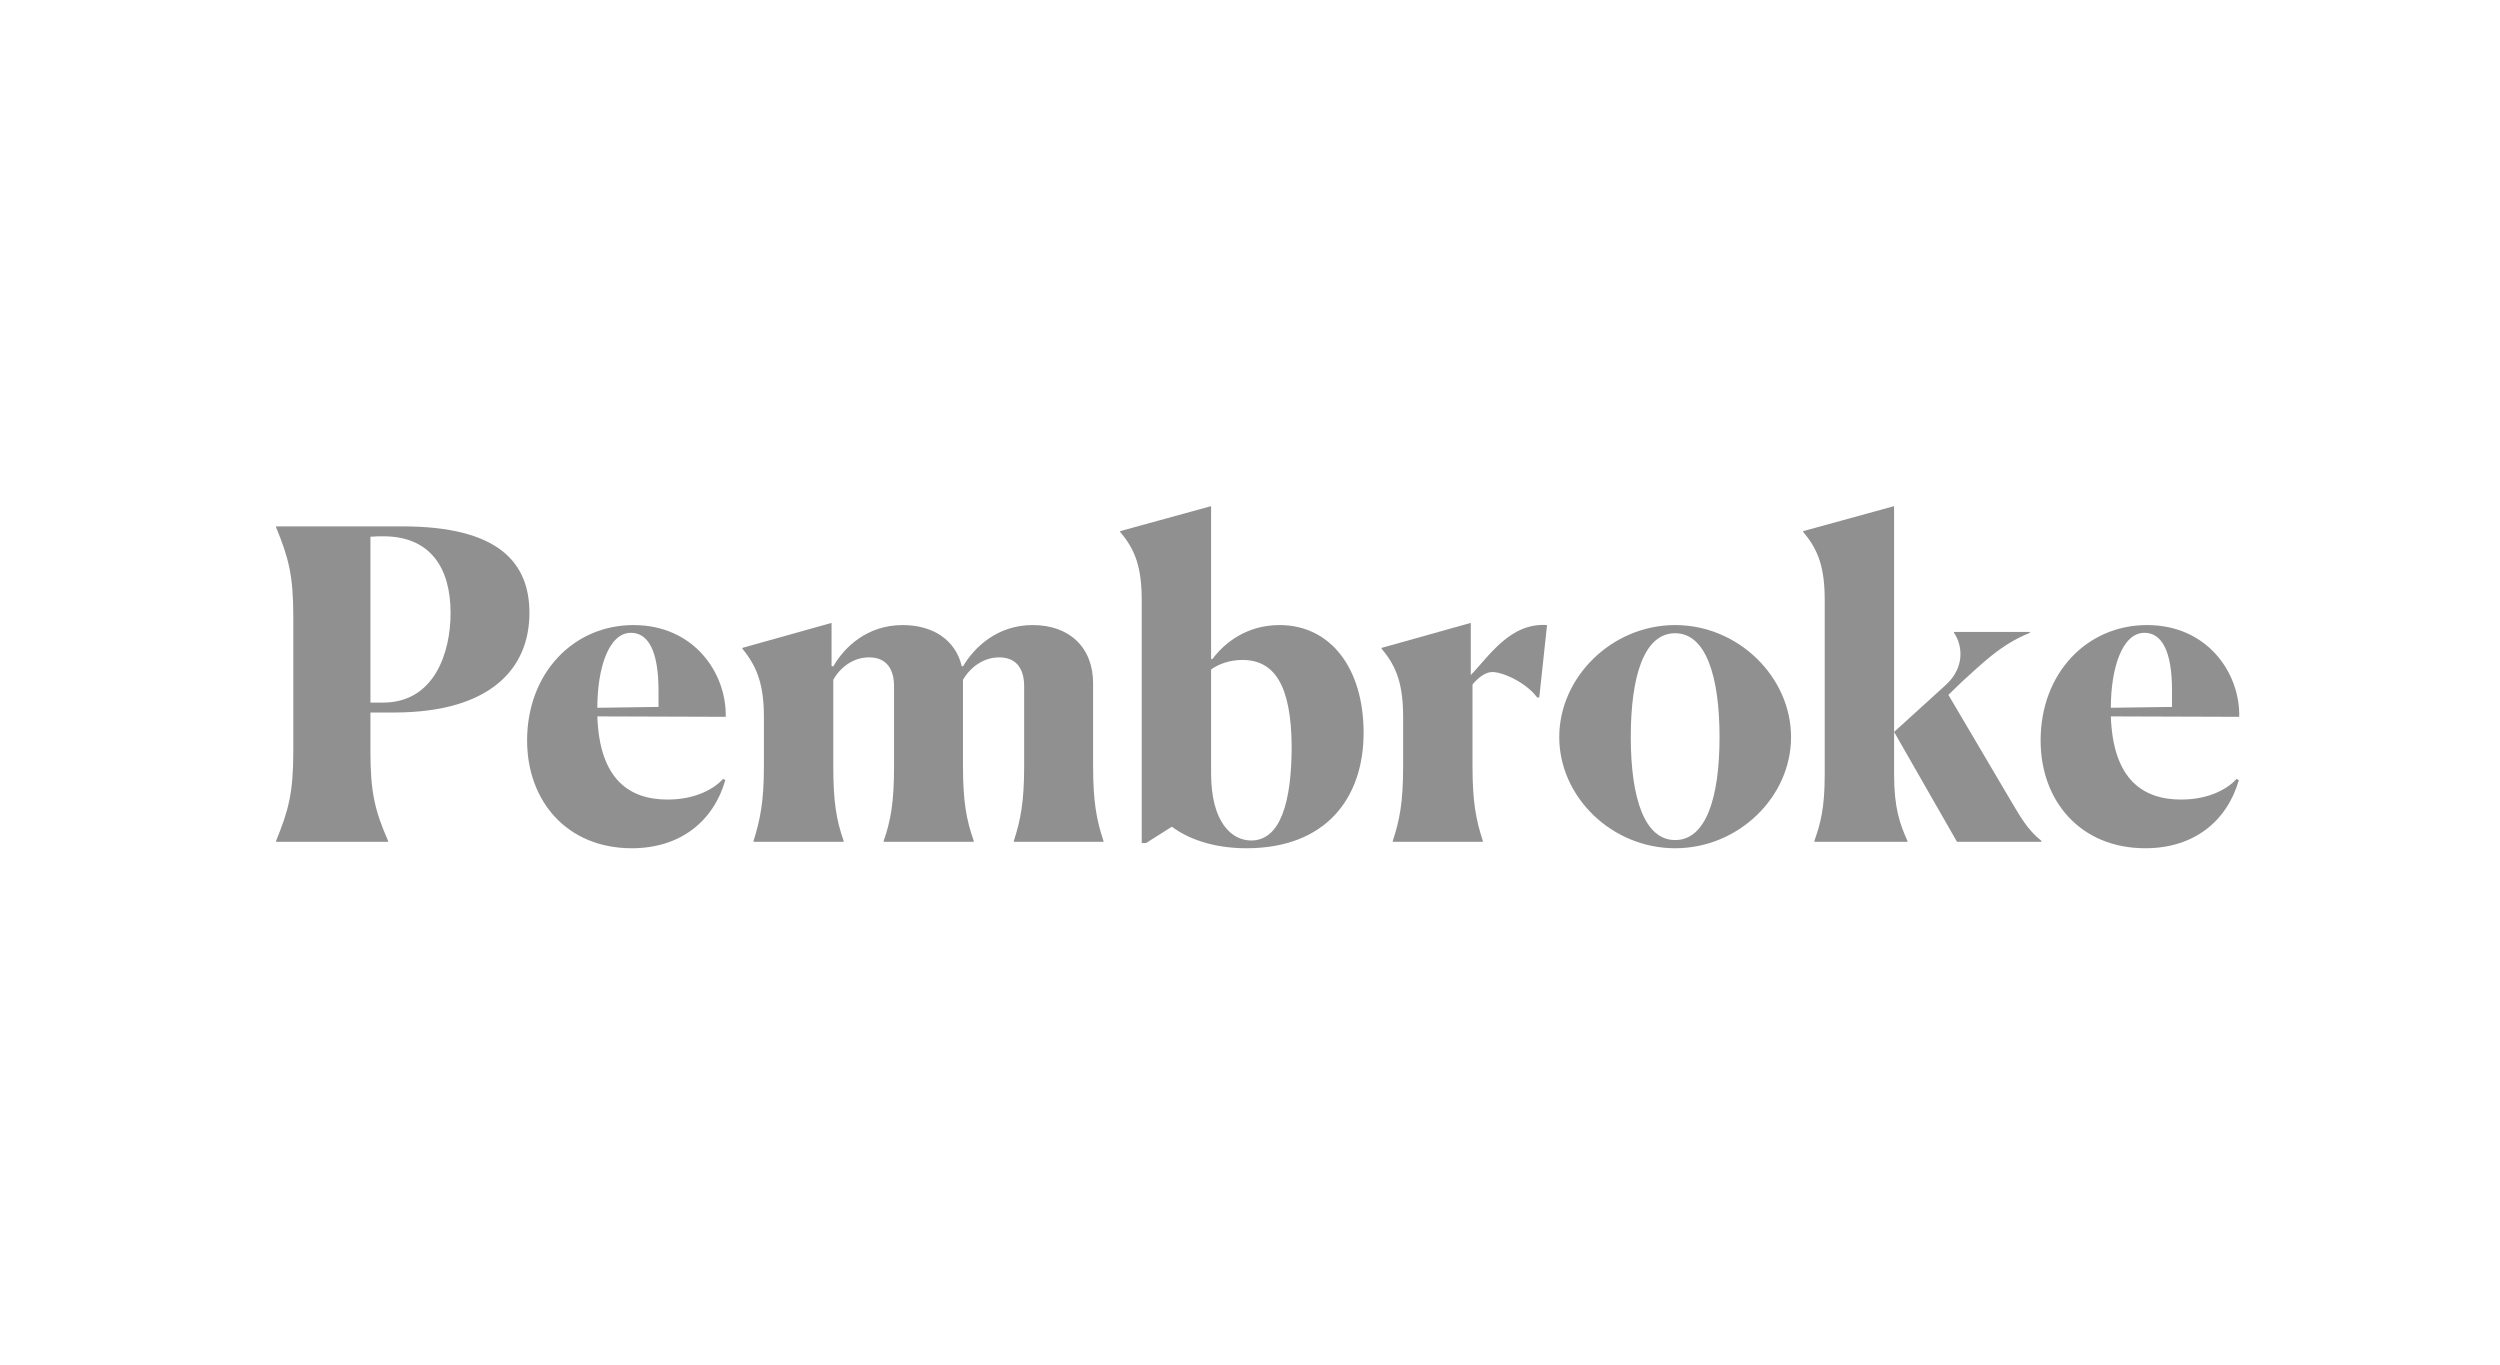
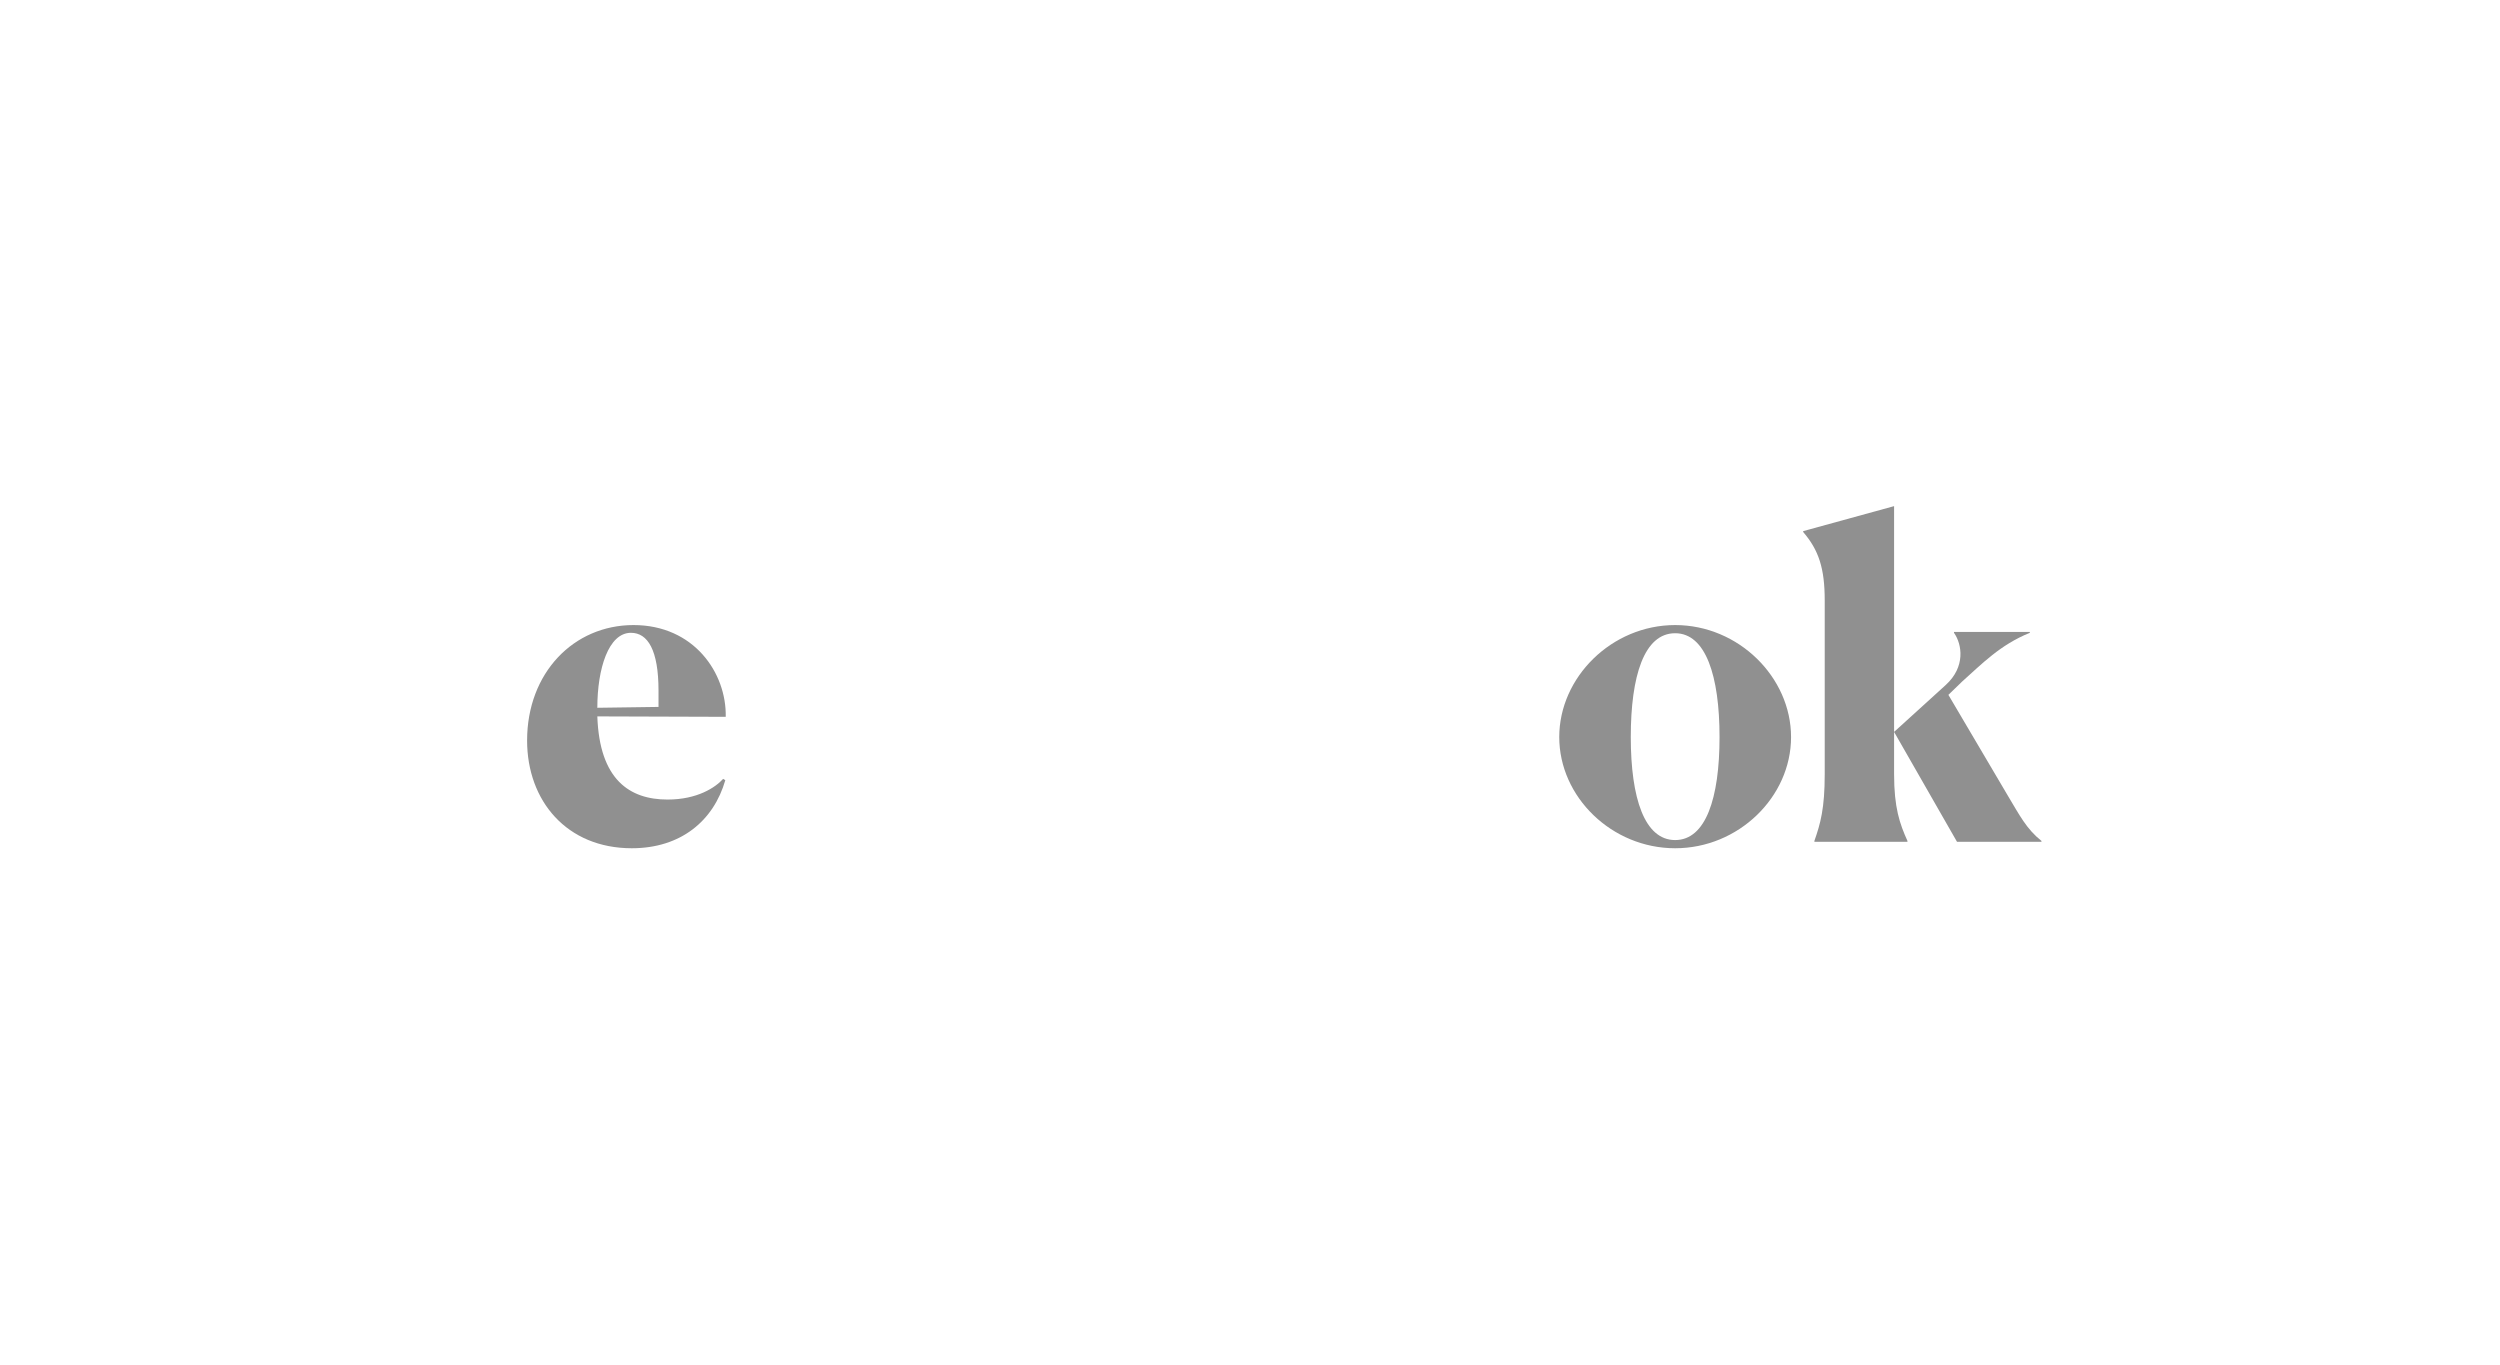
<svg xmlns="http://www.w3.org/2000/svg" width="163" height="89" viewBox="0 0 163 89" fill="none">
-   <path d="M18 54.884H25.304V54.828C24.433 52.833 24.152 51.654 24.152 48.957V46.456H25.669C32.046 46.456 34.519 43.535 34.519 39.967C34.519 36.736 32.58 34.32 26.231 34.32H18V34.377C18.815 36.371 19.124 37.495 19.124 40.248V48.957C19.124 51.682 18.815 52.833 18 54.828V54.884ZM24.995 34.967C28.029 34.967 29.378 36.989 29.378 39.967C29.378 42.58 28.31 45.81 24.967 45.81H24.152V34.995C24.489 34.967 24.77 34.967 24.995 34.967Z" fill="#909090" />
  <path d="M41.137 41.259C42.233 41.259 42.935 42.383 42.935 45.024V46.091L38.946 46.147C38.946 43.591 39.677 41.259 41.137 41.259ZM47.29 50.867L47.149 50.783C46.644 51.344 45.464 52.131 43.525 52.131C41.053 52.131 39.087 50.839 38.946 46.709L47.318 46.737C47.374 43.872 45.239 40.754 41.306 40.754C37.401 40.754 34.367 43.872 34.367 48.282C34.367 52.215 36.952 55.306 41.194 55.306C44.396 55.306 46.531 53.508 47.29 50.867Z" fill="#909090" />
-   <path d="M55.005 54.828C54.527 53.452 54.33 52.272 54.33 49.94V44.321C54.836 43.422 55.707 42.861 56.662 42.861C57.842 42.861 58.291 43.675 58.291 44.743V49.968C58.291 52.243 58.095 53.452 57.617 54.828V54.884H63.489V54.828C63.011 53.452 62.786 52.3 62.786 49.912V44.321C63.32 43.422 64.191 42.861 65.146 42.861C66.326 42.861 66.775 43.675 66.775 44.743V49.968C66.775 52.243 66.551 53.452 66.101 54.828V54.884H71.945V54.828C71.495 53.452 71.27 52.3 71.27 49.912V44.546C71.27 42.214 69.725 40.754 67.337 40.754C65.006 40.754 63.517 42.214 62.786 43.45L62.702 43.422C62.309 41.765 60.876 40.754 58.853 40.754C56.522 40.754 55.033 42.214 54.33 43.45L54.218 43.422V40.613L48.403 42.242V42.299C49.386 43.479 49.807 44.687 49.807 46.765V49.94C49.807 52.328 49.555 53.452 49.133 54.828V54.884H55.005V54.828Z" fill="#909090" />
-   <path d="M81.266 55.306C86.463 55.306 88.907 52.019 88.907 47.777C88.907 43.563 86.744 40.754 83.429 40.754C81.322 40.754 79.861 41.877 79.047 42.973H78.963V33L73.035 34.629V34.686C74.046 35.865 74.44 37.045 74.44 39.152V54.968H74.721L76.406 53.901C77.417 54.66 79.047 55.306 81.266 55.306ZM81.575 54.8C80.311 54.8 78.963 53.62 78.963 50.417V43.647C79.44 43.31 80.142 43.029 81.013 43.029C83.092 43.029 84.188 44.687 84.216 48.648C84.216 52.3 83.485 54.8 81.575 54.8Z" fill="#909090" />
-   <path d="M96.681 54.884V54.828C96.232 53.452 96.007 52.272 96.007 49.94V44.63C96.4 44.153 96.878 43.816 97.299 43.816C98.002 43.816 99.519 44.518 100.221 45.473H100.361L100.867 40.754C98.451 40.585 97.075 42.804 95.895 44.012V40.613L90.079 42.242V42.299C91.091 43.479 91.484 44.687 91.484 46.765V49.94C91.484 52.328 91.259 53.452 90.81 54.828V54.884H96.681Z" fill="#909090" />
  <path d="M109.22 55.306C113.35 55.306 116.777 51.963 116.777 48.058C116.777 44.153 113.35 40.754 109.22 40.754C105.091 40.754 101.663 44.153 101.663 48.058C101.663 51.963 105.091 55.306 109.22 55.306ZM109.22 54.772C107.226 54.772 106.327 52.047 106.327 48.058C106.327 44.069 107.198 41.287 109.22 41.287C111.215 41.287 112.114 44.069 112.114 48.058C112.114 52.047 111.215 54.772 109.22 54.772Z" fill="#909090" />
  <path d="M133.103 54.884V54.828C132.119 54.041 131.67 53.142 130.911 51.878L127.035 45.305L127.934 44.434C129.226 43.282 130.406 42.046 132.344 41.259V41.203H127.4V41.259C127.934 42.018 128.158 43.479 126.866 44.658L123.495 47.721V33L117.567 34.629V34.686C118.579 35.865 118.972 37.045 118.972 39.152V50.474C118.972 52.721 118.691 53.704 118.298 54.828V54.884H124.366V54.828C123.86 53.704 123.495 52.665 123.495 50.474V47.721L127.596 54.884H133.103Z" fill="#909090" />
-   <path d="M139.819 41.259C140.914 41.259 141.616 42.383 141.616 45.024V46.091L137.627 46.147C137.627 43.591 138.358 41.259 139.819 41.259ZM145.971 50.867L145.83 50.783C145.325 51.344 144.145 52.131 142.206 52.131C139.734 52.131 137.768 50.839 137.627 46.709L145.999 46.737C146.055 43.872 143.92 40.754 139.987 40.754C136.082 40.754 133.048 43.872 133.048 48.282C133.048 52.215 135.633 55.306 139.875 55.306C143.077 55.306 145.212 53.508 145.971 50.867Z" fill="#909090" />
</svg>